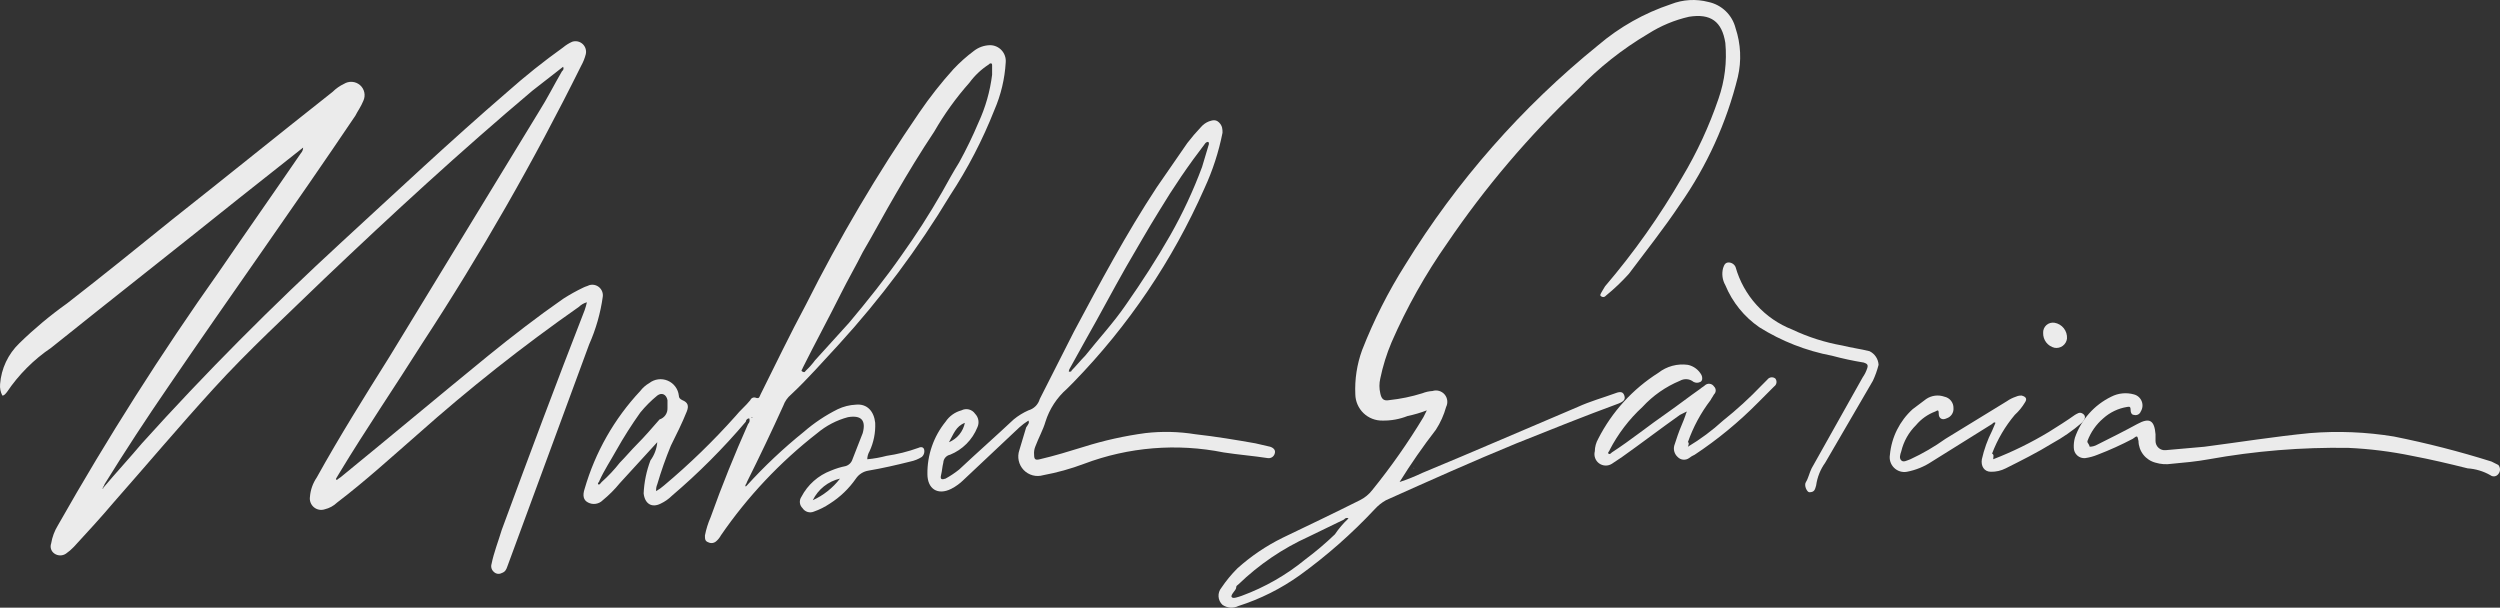
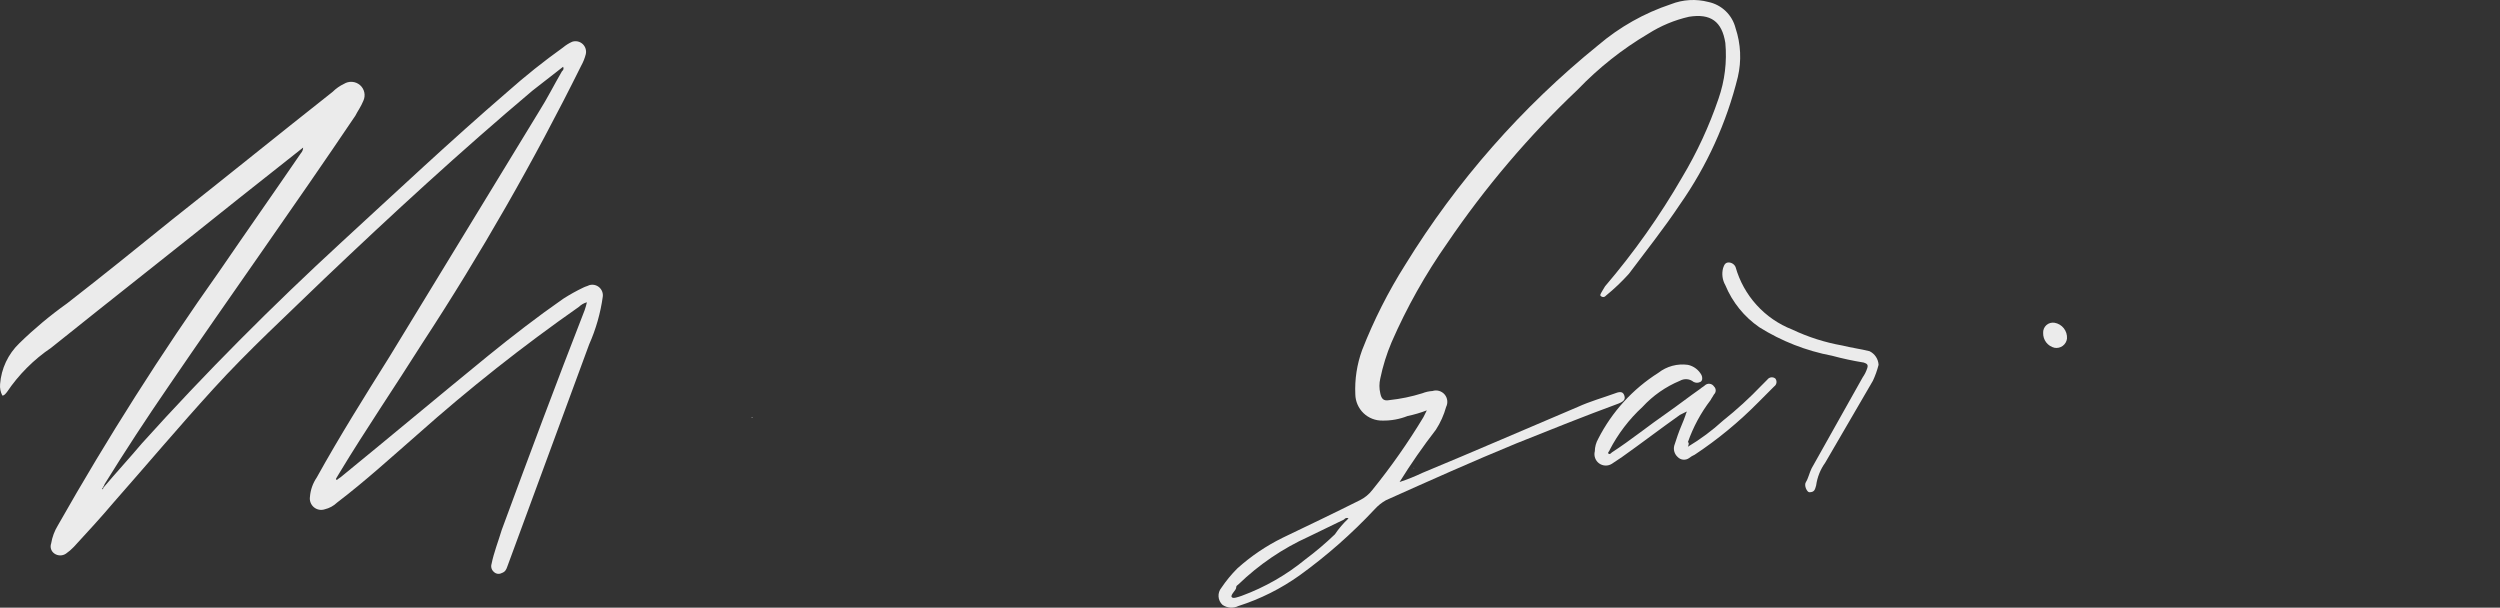
<svg xmlns="http://www.w3.org/2000/svg" width="288" height="70" viewBox="0 0 288 70" fill="none">
  <rect x="0" y="0" width="288" height="70" fill="#333333" stroke="none" />
  <path d="M34.921 16.999L27.468 22.896C20.277 28.663 13.085 34.298 5.894 40.064C3.882 41.424 2.151 43.159 0.794 45.175C0.663 45.306 0.532 45.568 0.271 45.568C0.06 45.166 -0.031 44.711 0.009 44.258C0.143 42.464 0.935 40.783 2.232 39.54C3.942 37.871 5.778 36.338 7.724 34.953C11.778 31.808 15.831 28.532 19.884 25.255C26.03 20.407 32.175 15.427 38.321 10.578C38.702 10.2 39.144 9.889 39.629 9.66C39.909 9.487 40.237 9.406 40.565 9.43C40.894 9.453 41.206 9.58 41.459 9.791C41.718 10.011 41.897 10.31 41.968 10.642C42.039 10.974 41.998 11.32 41.852 11.626C41.59 12.281 41.198 12.806 40.936 13.33C33.875 23.814 26.553 34.036 19.492 44.389C16.877 48.189 14.393 51.989 12.039 55.79C12.025 55.889 11.979 55.981 11.908 56.052C11.908 56.183 11.778 56.183 11.778 56.314C11.778 56.445 11.908 56.314 11.908 56.183C13.347 54.48 14.916 52.776 16.354 51.072C23.676 42.947 31.391 35.215 39.367 27.876C45.644 22.11 51.92 16.213 58.458 10.578C60.503 8.763 62.641 7.057 64.865 5.467C65.182 5.202 65.534 4.982 65.911 4.812C66.117 4.742 66.338 4.73 66.55 4.775C66.763 4.82 66.959 4.921 67.12 5.069C67.28 5.216 67.398 5.403 67.461 5.612C67.524 5.82 67.531 6.041 67.48 6.253C67.363 6.711 67.187 7.151 66.957 7.564C61.493 18.577 55.38 29.255 48.651 39.54C45.513 44.52 42.113 49.5 39.106 54.48C38.975 54.742 38.844 54.873 38.713 55.135V55.266H38.844C38.975 55.135 39.236 55.004 39.367 54.873C44.99 50.286 50.612 45.568 56.235 40.981C58.981 38.754 61.857 36.526 64.865 34.429C65.621 33.942 66.407 33.505 67.218 33.118C67.48 32.987 67.611 32.987 67.872 32.856C68.066 32.796 68.272 32.785 68.471 32.824C68.67 32.864 68.856 32.953 69.013 33.084C69.168 33.214 69.29 33.381 69.364 33.571C69.439 33.76 69.466 33.965 69.441 34.167C69.18 36.066 68.652 37.919 67.872 39.671L58.458 65.225C58.327 65.619 58.196 65.881 57.804 66.012C57.658 66.092 57.489 66.123 57.325 66.099C57.16 66.075 57.007 65.999 56.889 65.881C56.76 65.77 56.667 65.625 56.62 65.462C56.574 65.298 56.576 65.125 56.627 64.963C56.889 63.653 57.412 62.343 57.804 61.032C60.942 52.514 64.08 44.127 67.349 35.739C67.454 35.439 67.541 35.133 67.611 34.822C67.266 34.916 66.951 35.096 66.695 35.346C60.227 39.873 54.027 44.774 48.128 50.024C45.12 52.645 42.113 55.397 38.844 57.887C38.443 58.273 37.947 58.544 37.406 58.673C37.194 58.743 36.967 58.757 36.748 58.714C36.529 58.671 36.325 58.573 36.154 58.428C35.984 58.284 35.853 58.098 35.775 57.888C35.696 57.679 35.672 57.453 35.706 57.231C35.768 56.433 36.039 55.665 36.491 55.004C39.106 50.286 41.982 45.699 44.859 41.112L62.119 12.806C63.034 11.364 63.819 9.791 64.734 8.219C64.865 8.088 64.996 7.957 64.865 7.695L61.334 10.447C53.097 17.392 45.12 24.731 37.406 32.07C33.091 36.264 28.645 40.326 24.592 44.782C20.538 49.237 17.008 53.431 13.085 57.887C11.647 59.59 10.078 61.294 8.509 62.998C8.232 63.292 7.925 63.555 7.593 63.784C7.4 63.914 7.172 63.983 6.939 63.983C6.707 63.983 6.479 63.914 6.286 63.784C6.097 63.661 5.955 63.477 5.883 63.263C5.812 63.049 5.816 62.817 5.894 62.605C6.016 61.861 6.283 61.149 6.678 60.508C12.373 50.459 18.57 40.706 25.245 31.284C28.384 26.697 31.522 22.241 34.66 17.654C34.824 17.475 34.917 17.242 34.921 16.999Z" fill="url(#paint0_linear_420_261)" fill-opacity="0.9" />
-   <path d="M75.718 50.941L71.403 55.659C70.816 56.378 70.159 57.037 69.441 57.625C69.224 57.846 68.941 57.991 68.635 58.038C68.328 58.086 68.015 58.032 67.741 57.887C67.218 57.625 67.088 57.1 67.349 56.314C68.567 52.103 70.763 48.241 73.756 45.044C74.041 44.672 74.396 44.36 74.802 44.127C75.1 43.896 75.453 43.75 75.825 43.701C76.198 43.653 76.576 43.705 76.922 43.852C77.268 43.998 77.569 44.234 77.794 44.536C78.019 44.838 78.16 45.194 78.202 45.568C78.202 45.83 78.333 45.961 78.594 46.092C79.248 46.354 79.379 46.748 79.117 47.403C78.594 48.713 77.94 50.024 77.287 51.334C76.685 52.791 76.162 54.278 75.718 55.79C75.611 56.038 75.566 56.307 75.587 56.576C75.913 56.39 76.22 56.17 76.502 55.921C79.437 53.46 82.19 50.788 84.74 47.927C85.263 47.272 85.916 46.748 86.44 46.092C86.464 46.031 86.5 45.975 86.547 45.928C86.593 45.881 86.649 45.844 86.71 45.82C86.771 45.795 86.837 45.784 86.903 45.785C86.969 45.787 87.034 45.802 87.093 45.83C87.486 45.961 87.486 45.699 87.616 45.437C89.316 42.03 91.016 38.491 92.847 35.084C96.698 27.413 101.067 20.013 105.922 12.937C107.116 11.19 108.427 9.526 109.845 7.957C110.567 7.19 111.354 6.488 112.199 5.86C112.724 5.452 113.365 5.223 114.029 5.205C114.282 5.202 114.532 5.252 114.764 5.352C114.996 5.451 115.204 5.598 115.377 5.783C115.549 5.968 115.681 6.187 115.764 6.426C115.847 6.665 115.88 6.918 115.86 7.171C115.751 9.068 115.309 10.932 114.552 12.675C113.195 16.118 111.486 19.412 109.453 22.503C105.757 28.636 101.465 34.386 96.639 39.671C94.808 41.637 93.108 43.602 91.147 45.437C90.729 45.783 90.413 46.236 90.231 46.748C88.924 49.631 87.486 52.645 86.047 55.528C86.033 55.627 85.987 55.719 85.916 55.79C85.916 55.921 85.786 55.921 85.916 56.052L86.047 55.921C88.064 53.701 90.25 51.642 92.585 49.762C93.777 48.725 95.095 47.844 96.508 47.141C97.164 46.829 97.875 46.651 98.6 46.617C99.908 46.486 100.692 47.403 100.823 48.713C100.872 49.842 100.648 50.966 100.169 51.99C100.005 52.268 99.915 52.584 99.908 52.907C100.658 52.84 101.402 52.708 102.13 52.514C103.378 52.332 104.605 52.025 105.792 51.596C106.053 51.465 106.315 51.465 106.445 51.727C106.496 51.889 106.499 52.062 106.452 52.225C106.406 52.389 106.312 52.535 106.184 52.645C105.783 52.897 105.34 53.075 104.876 53.169C103.307 53.562 101.607 53.955 100.038 54.217C99.749 54.264 99.472 54.369 99.224 54.527C98.977 54.684 98.764 54.891 98.6 55.135C97.8 56.288 96.778 57.268 95.593 58.018C95.024 58.401 94.409 58.709 93.762 58.935C93.533 59.035 93.276 59.05 93.037 58.978C92.797 58.906 92.591 58.752 92.454 58.542C92.28 58.376 92.17 58.152 92.146 57.911C92.122 57.671 92.185 57.429 92.324 57.231C93.047 55.841 94.258 54.767 95.723 54.217C96.27 53.983 96.84 53.808 97.423 53.693C97.608 53.637 97.777 53.536 97.914 53.398C98.05 53.261 98.151 53.093 98.208 52.907C98.6 51.858 98.992 50.941 99.385 49.893C99.777 48.451 99.254 47.796 97.685 48.058C96.388 48.403 95.183 49.029 94.154 49.893C89.867 53.228 86.118 57.207 83.04 61.687C82.907 61.936 82.73 62.158 82.517 62.343C82.396 62.455 82.243 62.528 82.08 62.552C81.916 62.575 81.749 62.548 81.602 62.474C81.209 62.343 81.209 62.08 81.209 61.687C81.348 60.966 81.568 60.263 81.863 59.59C83.171 55.921 84.609 52.383 86.178 48.844C86.265 48.762 86.324 48.655 86.348 48.538C86.371 48.42 86.358 48.298 86.309 48.189C86.207 48.195 86.111 48.239 86.038 48.311C85.966 48.384 85.923 48.48 85.916 48.582C83.317 51.646 80.475 54.495 77.417 57.1C77.037 57.479 76.595 57.789 76.11 58.018C75.064 58.542 74.279 58.018 74.148 56.838C74.207 55.538 74.472 54.255 74.933 53.038C75.383 52.425 75.654 51.699 75.718 50.941ZM114.291 8.612V7.564C114.291 7.433 114.291 7.302 114.16 7.302C114.029 7.302 114.029 7.302 113.898 7.433C113.037 7.991 112.284 8.701 111.676 9.529C110.137 11.265 108.779 13.153 107.622 15.165C106.053 17.523 104.615 19.882 103.176 22.372C101.869 24.6 100.692 26.828 99.385 29.056C98.6 30.628 97.685 32.201 96.9 33.774C95.462 36.657 93.893 39.54 92.454 42.423C92.454 42.554 92.193 42.685 92.454 42.816C92.716 42.947 92.716 42.816 92.847 42.685C93.231 42.325 93.581 41.931 93.893 41.506L97.815 37.181C99.907 34.691 102 32.07 103.83 29.449C105.521 27.083 107.092 24.634 108.537 22.11C109.191 20.931 109.845 19.751 110.499 18.703C111.318 17.213 112.06 15.682 112.722 14.116C113.527 12.374 114.056 10.517 114.291 8.612ZM76.894 47.01V46.092C76.763 45.437 76.241 45.175 75.718 45.568C75 46.156 74.343 46.815 73.756 47.534C72.766 48.926 71.849 50.369 71.01 51.858C70.356 53.038 69.572 54.217 69.049 55.397C69.049 55.528 68.787 55.659 68.918 55.79C69.049 55.921 69.18 55.659 69.311 55.528C70.074 54.85 70.774 54.105 71.403 53.3C72.056 52.645 72.71 51.858 73.364 51.203C74.279 50.286 75.064 49.368 75.979 48.32C76.255 48.234 76.494 48.058 76.659 47.821C76.825 47.584 76.907 47.299 76.894 47.01ZM96.769 55.135C96.094 55.29 95.463 55.594 94.92 56.024C94.377 56.455 93.937 57.002 93.631 57.625C94.864 57.064 95.942 56.209 96.769 55.135ZM86.701 48.058H86.57C86.57 48.189 86.57 48.189 86.701 48.058C86.57 48.189 86.701 48.189 86.701 48.058Z" fill="url(#paint1_linear_420_261)" fill-opacity="0.9" />
  <path d="M161.232 55.528C162.126 55.235 162.999 54.885 163.847 54.48C169.862 51.989 175.877 49.368 181.761 46.879C183.199 46.223 184.638 45.83 186.076 45.306C186.73 45.044 186.991 45.175 187.122 45.568C187.253 45.961 187.122 46.223 186.468 46.485C182.546 47.927 178.623 49.5 174.7 51.072C169.601 53.169 164.632 55.397 159.663 57.625C159.173 57.9 158.731 58.254 158.356 58.673C155.729 61.479 152.839 64.024 149.726 66.274C147.569 67.813 145.187 69.007 142.665 69.812C142.376 69.955 142.054 70.018 141.732 69.995C141.41 69.972 141.1 69.864 140.834 69.681C140.565 69.433 140.401 69.091 140.377 68.725C140.352 68.359 140.469 67.997 140.703 67.716C141.241 66.916 141.854 66.17 142.534 65.488C144.107 64.073 145.867 62.882 147.764 61.949C150.772 60.508 153.779 59.066 156.656 57.625C157.219 57.347 157.711 56.944 158.094 56.445C160.246 53.789 162.212 50.986 163.978 48.058L164.37 47.272C163.648 47.55 162.905 47.769 162.148 47.927C161.233 48.29 160.255 48.468 159.271 48.451C158.867 48.46 158.466 48.389 158.09 48.242C157.714 48.095 157.37 47.876 157.079 47.596C156.787 47.316 156.554 46.981 156.392 46.611C156.229 46.24 156.141 45.842 156.133 45.437C156.053 43.698 156.32 41.961 156.917 40.326C158.257 36.898 159.92 33.607 161.886 30.497C167.816 20.868 175.332 12.316 184.115 5.205C186.576 3.109 189.417 1.507 192.483 0.487C193.857 -0.056 195.368 -0.147 196.798 0.225C197.551 0.381 198.244 0.747 198.799 1.28C199.354 1.813 199.748 2.492 199.936 3.239C200.544 5.057 200.634 7.008 200.198 8.874C198.9 14.138 196.639 19.115 193.529 23.552C191.699 26.304 189.606 28.925 187.645 31.546C186.838 32.442 185.964 33.274 185.03 34.036C184.899 34.167 184.768 34.298 184.507 34.167C184.245 34.036 184.376 33.905 184.507 33.643C184.638 33.38 184.769 33.249 184.899 32.987C188.241 29.076 191.218 24.864 193.791 20.407C195.5 17.549 196.903 14.518 197.975 11.364C198.692 9.305 198.96 7.115 198.759 4.943C198.367 2.453 197.06 1.535 194.575 1.929C192.905 2.309 191.313 2.974 189.868 3.894C186.887 5.655 184.159 7.816 181.761 10.316C176.126 15.652 171.085 21.584 166.724 28.007C164.212 31.583 162.066 35.403 160.317 39.409C159.744 40.76 159.306 42.165 159.009 43.602C158.878 44.163 158.878 44.746 159.009 45.306C159.14 45.961 159.402 46.223 160.056 46.092C161.342 45.956 162.612 45.693 163.847 45.306C164.223 45.157 164.621 45.068 165.024 45.044C165.269 44.965 165.532 44.96 165.78 45.031C166.028 45.101 166.249 45.243 166.417 45.439C166.585 45.635 166.691 45.876 166.722 46.132C166.754 46.388 166.709 46.648 166.593 46.879C166.337 47.807 165.94 48.691 165.417 49.5C163.921 51.437 162.524 53.449 161.232 55.528C161.101 55.659 161.101 55.528 161.232 55.528ZM155.348 59.721C155.087 59.59 154.956 59.721 154.825 59.852C153.518 60.508 152.079 61.163 150.772 61.818C147.774 63.173 145.032 65.035 142.665 67.322C142.534 67.453 142.403 67.453 142.403 67.716C142.403 67.978 141.75 68.502 141.88 68.764C142.011 69.026 142.665 68.764 143.057 68.633C145.714 67.654 148.189 66.237 150.379 64.439C151.571 63.55 152.707 62.587 153.779 61.556C154.23 60.886 154.757 60.271 155.348 59.721Z" fill="url(#paint2_linear_420_261)" fill-opacity="0.9" />
-   <path d="M118.475 48.451C118.103 48.681 117.753 48.944 117.429 49.237L111.022 55.266C110.599 55.687 110.114 56.041 109.583 56.314C108.014 57.1 106.838 56.314 106.838 54.611C106.811 52.418 107.551 50.285 108.93 48.582C109.36 47.936 110.011 47.47 110.76 47.272C111.024 47.133 111.33 47.096 111.619 47.169C111.909 47.242 112.161 47.418 112.329 47.665C112.529 47.868 112.661 48.129 112.708 48.41C112.754 48.691 112.714 48.98 112.591 49.237C112.305 49.946 111.88 50.589 111.34 51.13C110.801 51.67 110.159 52.096 109.453 52.383C109.239 52.426 109.045 52.54 108.903 52.706C108.761 52.872 108.678 53.081 108.668 53.3C108.537 53.824 108.538 54.217 108.407 54.742C108.276 55.266 108.537 55.266 108.93 55.135C109.482 54.831 110.007 54.48 110.499 54.086C112.591 52.121 114.683 50.286 116.775 48.32C117.292 47.895 117.864 47.543 118.475 47.272C118.787 47.184 119.071 47.018 119.3 46.788C119.529 46.559 119.695 46.274 119.783 45.961C121.09 43.34 122.398 40.85 123.705 38.229C126.713 32.594 129.72 26.959 133.251 21.586L136.781 16.475C137.271 15.836 137.795 15.224 138.35 14.64C138.597 14.351 138.912 14.126 139.265 13.985C139.658 13.854 140.05 13.723 140.442 14.116C140.834 14.509 140.834 14.902 140.834 15.296C140.395 17.512 139.693 19.668 138.742 21.717C135.091 29.98 129.999 37.524 123.705 43.995L122.921 44.782C121.759 45.795 120.9 47.111 120.436 48.582C120.175 49.5 119.652 50.417 119.259 51.465C119.143 51.756 119.098 52.071 119.129 52.383C119.129 52.907 119.259 53.038 119.783 52.907C121.482 52.514 123.182 51.989 124.882 51.465C127.187 50.741 129.549 50.215 131.943 49.893C133.858 49.673 135.793 49.717 137.696 50.024C140.05 50.286 142.403 50.679 144.626 51.072L146.326 51.465C146.718 51.596 146.98 51.858 146.849 52.252C146.803 52.419 146.699 52.564 146.555 52.661C146.41 52.757 146.236 52.798 146.065 52.776C144.365 52.514 142.665 52.383 140.965 52.121C135.587 51.041 130.015 51.495 124.882 53.431C123.354 54.006 121.779 54.444 120.175 54.742C119.781 54.858 119.362 54.864 118.965 54.758C118.568 54.651 118.208 54.438 117.924 54.14C117.64 53.842 117.444 53.471 117.357 53.069C117.269 52.666 117.294 52.248 117.429 51.858C117.69 50.941 117.952 50.155 118.214 49.237C118.475 48.844 118.606 48.713 118.475 48.451ZM139.265 16.606C139.265 16.475 139.265 16.344 139.135 16.344C139.035 16.358 138.943 16.404 138.873 16.475C136.937 18.991 135.147 21.616 133.512 24.338C132.204 26.435 131.028 28.532 129.72 30.759C128.151 33.511 126.713 36.264 125.144 39.016L123.182 42.554C123.182 42.685 123.051 42.816 123.182 42.816C123.313 42.816 123.444 42.816 123.444 42.685C123.967 42.161 124.49 41.505 125.013 40.981C126.582 39.016 128.282 37.181 129.72 35.084C131.551 32.463 133.25 29.842 134.82 27.09C136.249 24.572 137.474 21.943 138.481 19.227C138.742 18.31 139.004 17.523 139.265 16.606ZM109.322 50.941C109.786 50.749 110.196 50.445 110.515 50.057C110.834 49.668 111.053 49.207 111.153 48.713C110.107 49.106 109.845 50.024 109.322 50.941Z" fill="url(#paint3_linear_420_261)" fill-opacity="0.9" />
-   <path d="M240.732 51.465C241.055 51.457 241.37 51.367 241.647 51.203C243.217 50.417 244.786 49.631 246.224 48.844C247.662 48.058 248.185 48.451 248.316 50.024V50.81C248.317 50.959 248.349 51.106 248.41 51.241C248.472 51.377 248.561 51.498 248.672 51.597C248.783 51.696 248.913 51.77 249.055 51.815C249.196 51.86 249.345 51.875 249.493 51.858L253.939 51.465C257.992 50.941 262.046 50.286 266.099 49.893C269.328 49.631 272.578 49.763 275.775 50.286C279.572 51.046 283.326 52.008 287.02 53.169L287.805 53.562C287.931 53.708 288 53.894 288 54.086C288 54.279 287.931 54.465 287.805 54.611C287.754 54.681 287.69 54.74 287.616 54.785C287.542 54.83 287.46 54.859 287.375 54.872C287.289 54.884 287.202 54.879 287.119 54.856C287.035 54.834 286.957 54.795 286.889 54.742C286.088 54.285 285.194 54.016 284.274 53.955C282.182 53.431 279.959 52.907 277.867 52.514C275.454 52.015 273.006 51.708 270.545 51.596C265.154 51.511 259.768 51.95 254.462 52.907C253.023 53.169 251.585 53.3 250.147 53.431C249.534 53.523 248.909 53.478 248.316 53.3C247.763 53.157 247.271 52.836 246.917 52.386C246.563 51.937 246.365 51.383 246.355 50.81C246.224 50.155 246.224 50.155 245.701 50.548C244.387 51.238 243.033 51.851 241.647 52.383C241.187 52.574 240.703 52.706 240.209 52.776C240.045 52.79 239.879 52.771 239.723 52.718C239.566 52.666 239.422 52.581 239.3 52.471C239.177 52.36 239.078 52.226 239.01 52.075C238.942 51.925 238.905 51.762 238.902 51.596C238.88 51.199 238.925 50.8 239.032 50.417C239.386 49.394 239.938 48.45 240.656 47.641C241.374 46.831 242.244 46.171 243.217 45.699C244.024 45.284 244.958 45.191 245.832 45.437C246.031 45.488 246.216 45.586 246.371 45.722C246.525 45.858 246.646 46.029 246.722 46.22C246.799 46.412 246.829 46.619 246.811 46.824C246.792 47.03 246.726 47.228 246.616 47.403C246.56 47.556 246.447 47.682 246.302 47.755C246.156 47.828 245.988 47.843 245.832 47.796C245.57 47.796 245.439 47.534 245.439 47.141C245.439 46.748 245.178 46.879 245.047 46.879C244.025 47.042 243.072 47.497 242.301 48.189C241.477 48.891 240.847 49.794 240.471 50.81V50.941C240.732 51.334 240.732 51.465 240.732 51.465Z" fill="url(#paint4_linear_420_261)" fill-opacity="0.9" />
  <path d="M194.444 51.465C195.893 50.6 197.251 49.59 198.498 48.451C200.07 47.2 201.555 45.842 202.944 44.389L203.597 43.733C203.648 43.663 203.712 43.604 203.786 43.559C203.86 43.514 203.942 43.485 204.027 43.472C204.113 43.46 204.2 43.465 204.283 43.488C204.367 43.51 204.445 43.549 204.513 43.602C204.568 43.67 204.608 43.748 204.632 43.832C204.655 43.916 204.661 44.004 204.648 44.09C204.636 44.176 204.606 44.259 204.56 44.333C204.514 44.407 204.454 44.47 204.382 44.52L202.551 46.354C200.324 48.611 197.871 50.632 195.229 52.383C194.995 52.484 194.775 52.616 194.575 52.776C194.378 52.914 194.137 52.978 193.897 52.954C193.657 52.929 193.434 52.82 193.268 52.645C193.088 52.484 192.957 52.276 192.887 52.045C192.818 51.814 192.814 51.568 192.875 51.334L193.268 50.155C193.529 49.368 193.921 48.582 194.183 47.796C194.183 47.665 194.314 47.534 194.314 47.403L193.529 47.796C191.306 49.368 189.084 51.072 186.861 52.645L185.684 53.431C185.462 53.571 185.203 53.641 184.941 53.632C184.679 53.622 184.425 53.534 184.214 53.379C184.002 53.223 183.843 53.008 183.755 52.76C183.667 52.512 183.656 52.244 183.722 51.99C183.729 51.483 183.864 50.987 184.115 50.548C185.701 47.436 188.095 44.81 191.045 42.947C191.522 42.574 192.068 42.301 192.652 42.143C193.236 41.986 193.845 41.947 194.444 42.03C194.776 42.1 195.088 42.242 195.359 42.446C195.63 42.649 195.854 42.91 196.014 43.209C196.144 43.471 196.144 43.864 195.883 43.995C195.621 44.127 195.36 44.127 195.098 43.995C194.881 43.817 194.614 43.708 194.334 43.685C194.054 43.662 193.773 43.724 193.529 43.864C191.89 44.545 190.418 45.573 189.214 46.879C187.669 48.303 186.385 49.989 185.422 51.858C185.422 51.989 185.161 52.121 185.292 52.252C185.422 52.383 185.553 52.252 185.684 52.121C187.907 50.679 189.999 48.975 192.091 47.534C193.398 46.617 194.575 45.699 195.883 44.782C196.014 44.651 196.275 44.52 196.406 44.389C196.48 44.321 196.568 44.27 196.663 44.24C196.759 44.209 196.86 44.2 196.959 44.212C197.058 44.225 197.154 44.259 197.239 44.312C197.324 44.365 197.397 44.436 197.452 44.52C197.514 44.578 197.564 44.65 197.598 44.728C197.632 44.807 197.65 44.892 197.65 44.978C197.65 45.064 197.632 45.149 197.598 45.228C197.564 45.307 197.514 45.378 197.452 45.437C197.321 45.699 197.19 45.83 197.06 46.092C195.936 47.559 195.054 49.196 194.444 50.941C194.575 50.941 194.575 51.203 194.444 51.465Z" fill="url(#paint5_linear_420_261)" fill-opacity="0.9" />
-   <path d="M229.618 52.907C231.84 52.045 233.983 50.993 236.025 49.762C237.071 49.106 238.117 48.451 239.032 47.796C239.294 47.665 239.555 47.403 239.948 47.665C240.34 47.927 240.209 48.32 239.817 48.713C238.769 49.617 237.63 50.407 236.417 51.072C234.717 52.121 232.887 53.038 231.056 53.955C230.53 54.223 229.947 54.358 229.356 54.348C228.572 54.348 228.18 53.693 228.31 52.907C228.565 51.77 228.96 50.669 229.487 49.631C229.618 49.368 229.749 48.975 229.879 48.713C229.749 48.582 229.618 48.713 229.487 48.844C227.134 50.286 224.911 51.727 222.557 53.169C221.686 53.75 220.708 54.151 219.68 54.348C219.412 54.397 219.136 54.38 218.876 54.299C218.615 54.217 218.379 54.074 218.186 53.88C217.993 53.687 217.85 53.45 217.769 53.189C217.687 52.928 217.67 52.652 217.719 52.383C217.906 50.369 218.839 48.499 220.334 47.141L221.903 45.961C222.208 45.758 222.555 45.628 222.918 45.582C223.282 45.537 223.65 45.577 223.995 45.699C224.295 45.76 224.564 45.925 224.755 46.165C224.946 46.404 225.048 46.703 225.041 47.01C225.063 47.266 224.997 47.522 224.854 47.736C224.712 47.951 224.501 48.11 224.257 48.189C223.734 48.451 223.342 48.189 223.342 47.665C223.342 47.141 223.211 47.272 222.949 47.403C222.085 47.725 221.319 48.267 220.726 48.975C219.889 49.8 219.3 50.845 219.027 51.989C218.896 52.383 218.765 52.776 219.027 53.038C219.288 53.3 219.68 53.038 220.073 52.907C221.494 52.249 222.851 51.459 224.126 50.548L231.187 46.223C231.508 45.997 231.86 45.821 232.233 45.699C232.438 45.604 232.662 45.559 232.887 45.568C233.41 45.699 233.541 45.961 233.279 46.354C232.96 46.891 232.564 47.377 232.102 47.796C230.986 49.122 230.101 50.629 229.487 52.252C229.749 52.383 229.618 52.645 229.618 52.907Z" fill="url(#paint6_linear_420_261)" fill-opacity="0.9" />
  <path d="M216.412 42.03C216.252 42.661 216.033 43.275 215.758 43.864L210.266 53.3C209.708 54.075 209.349 54.975 209.22 55.921C209.089 56.314 209.089 56.707 208.436 56.707C208.174 56.707 207.782 55.921 208.043 55.528C208.305 55.135 208.436 54.48 208.697 53.955C210.658 50.417 212.62 47.01 214.581 43.471C214.807 43.15 214.983 42.797 215.104 42.423C215.235 42.03 215.104 41.899 214.712 41.768C213.479 41.568 212.257 41.306 211.051 40.981C208.082 40.42 205.244 39.309 202.682 37.705C200.934 36.503 199.572 34.819 198.76 32.856C198.419 32.261 198.325 31.555 198.498 30.89C198.629 30.497 198.759 30.235 199.152 30.235C199.318 30.24 199.48 30.292 199.619 30.385C199.758 30.477 199.868 30.607 199.936 30.759C200.395 32.386 201.224 33.884 202.359 35.135C203.493 36.386 204.902 37.355 206.474 37.967C208.302 38.833 210.237 39.45 212.227 39.802C213.273 40.064 214.32 40.195 215.366 40.457C215.665 40.601 215.92 40.822 216.104 41.099C216.289 41.376 216.395 41.697 216.412 42.03Z" fill="url(#paint7_linear_420_261)" fill-opacity="0.9" />
  <path d="M238.117 39.016C238.095 39.181 238.04 39.34 237.955 39.483C237.87 39.626 237.756 39.75 237.622 39.848C237.487 39.946 237.334 40.016 237.172 40.053C237.01 40.09 236.842 40.094 236.679 40.064C236.299 39.974 235.961 39.755 235.723 39.445C235.485 39.135 235.361 38.752 235.371 38.36C235.361 38.191 235.389 38.022 235.453 37.865C235.517 37.709 235.616 37.568 235.741 37.455C235.867 37.342 236.017 37.258 236.179 37.211C236.341 37.163 236.512 37.153 236.679 37.181C237.104 37.252 237.487 37.479 237.753 37.819C238.019 38.158 238.149 38.585 238.117 39.016Z" fill="url(#paint8_linear_420_261)" fill-opacity="0.9" />
-   <path d="M11.908 56.314L11.778 56.445C11.647 56.314 11.778 56.314 11.908 56.183C11.778 56.183 11.777 56.183 11.908 56.314Z" fill="url(#paint9_linear_420_261)" fill-opacity="0.9" />
  <path d="M86.701 48.058C86.701 48.189 86.57 48.189 86.701 48.058C86.57 48.189 86.57 48.058 86.57 48.058H86.701Z" fill="url(#paint10_linear_420_261)" fill-opacity="0.9" />
  <path d="M162.932 53.955C162.801 53.955 162.801 53.824 162.932 53.955V53.955Z" fill="url(#paint11_linear_420_261)" fill-opacity="0.9" />
  <defs>
    <linearGradient id="paint0_linear_420_261" x1="1.786" y1="69.768" x2="170.778" y2="-109.837" gradientUnits="userSpaceOnUse">
      <stop offset="0.008" stop-color="white" />
      <stop offset="1" stop-color="white" />
    </linearGradient>
    <linearGradient id="paint1_linear_420_261" x1="1.786" y1="69.768" x2="170.778" y2="-109.837" gradientUnits="userSpaceOnUse">
      <stop offset="0.008" stop-color="white" />
      <stop offset="1" stop-color="white" />
    </linearGradient>
    <linearGradient id="paint2_linear_420_261" x1="1.786" y1="69.768" x2="170.778" y2="-109.837" gradientUnits="userSpaceOnUse">
      <stop offset="0.008" stop-color="white" />
      <stop offset="1" stop-color="white" />
    </linearGradient>
    <linearGradient id="paint3_linear_420_261" x1="1.786" y1="69.768" x2="170.778" y2="-109.837" gradientUnits="userSpaceOnUse">
      <stop offset="0.008" stop-color="white" />
      <stop offset="1" stop-color="white" />
    </linearGradient>
    <linearGradient id="paint4_linear_420_261" x1="1.786" y1="69.768" x2="170.778" y2="-109.837" gradientUnits="userSpaceOnUse">
      <stop offset="0.008" stop-color="white" />
      <stop offset="1" stop-color="white" />
    </linearGradient>
    <linearGradient id="paint5_linear_420_261" x1="1.786" y1="69.768" x2="170.778" y2="-109.837" gradientUnits="userSpaceOnUse">
      <stop offset="0.008" stop-color="white" />
      <stop offset="1" stop-color="white" />
    </linearGradient>
    <linearGradient id="paint6_linear_420_261" x1="1.786" y1="69.768" x2="170.778" y2="-109.837" gradientUnits="userSpaceOnUse">
      <stop offset="0.008" stop-color="white" />
      <stop offset="1" stop-color="white" />
    </linearGradient>
    <linearGradient id="paint7_linear_420_261" x1="1.786" y1="69.768" x2="170.778" y2="-109.837" gradientUnits="userSpaceOnUse">
      <stop offset="0.008" stop-color="white" />
      <stop offset="1" stop-color="white" />
    </linearGradient>
    <linearGradient id="paint8_linear_420_261" x1="1.786" y1="69.768" x2="170.778" y2="-109.837" gradientUnits="userSpaceOnUse">
      <stop offset="0.008" stop-color="white" />
      <stop offset="1" stop-color="white" />
    </linearGradient>
    <linearGradient id="paint9_linear_420_261" x1="1.786" y1="69.768" x2="170.778" y2="-109.837" gradientUnits="userSpaceOnUse">
      <stop offset="0.008" stop-color="white" />
      <stop offset="1" stop-color="white" />
    </linearGradient>
    <linearGradient id="paint10_linear_420_261" x1="1.786" y1="69.768" x2="170.778" y2="-109.837" gradientUnits="userSpaceOnUse">
      <stop offset="0.008" stop-color="white" />
      <stop offset="1" stop-color="white" />
    </linearGradient>
    <linearGradient id="paint11_linear_420_261" x1="1.786" y1="69.768" x2="170.778" y2="-109.837" gradientUnits="userSpaceOnUse">
      <stop offset="0.008" stop-color="white" />
      <stop offset="1" stop-color="white" />
    </linearGradient>
  </defs>
</svg>